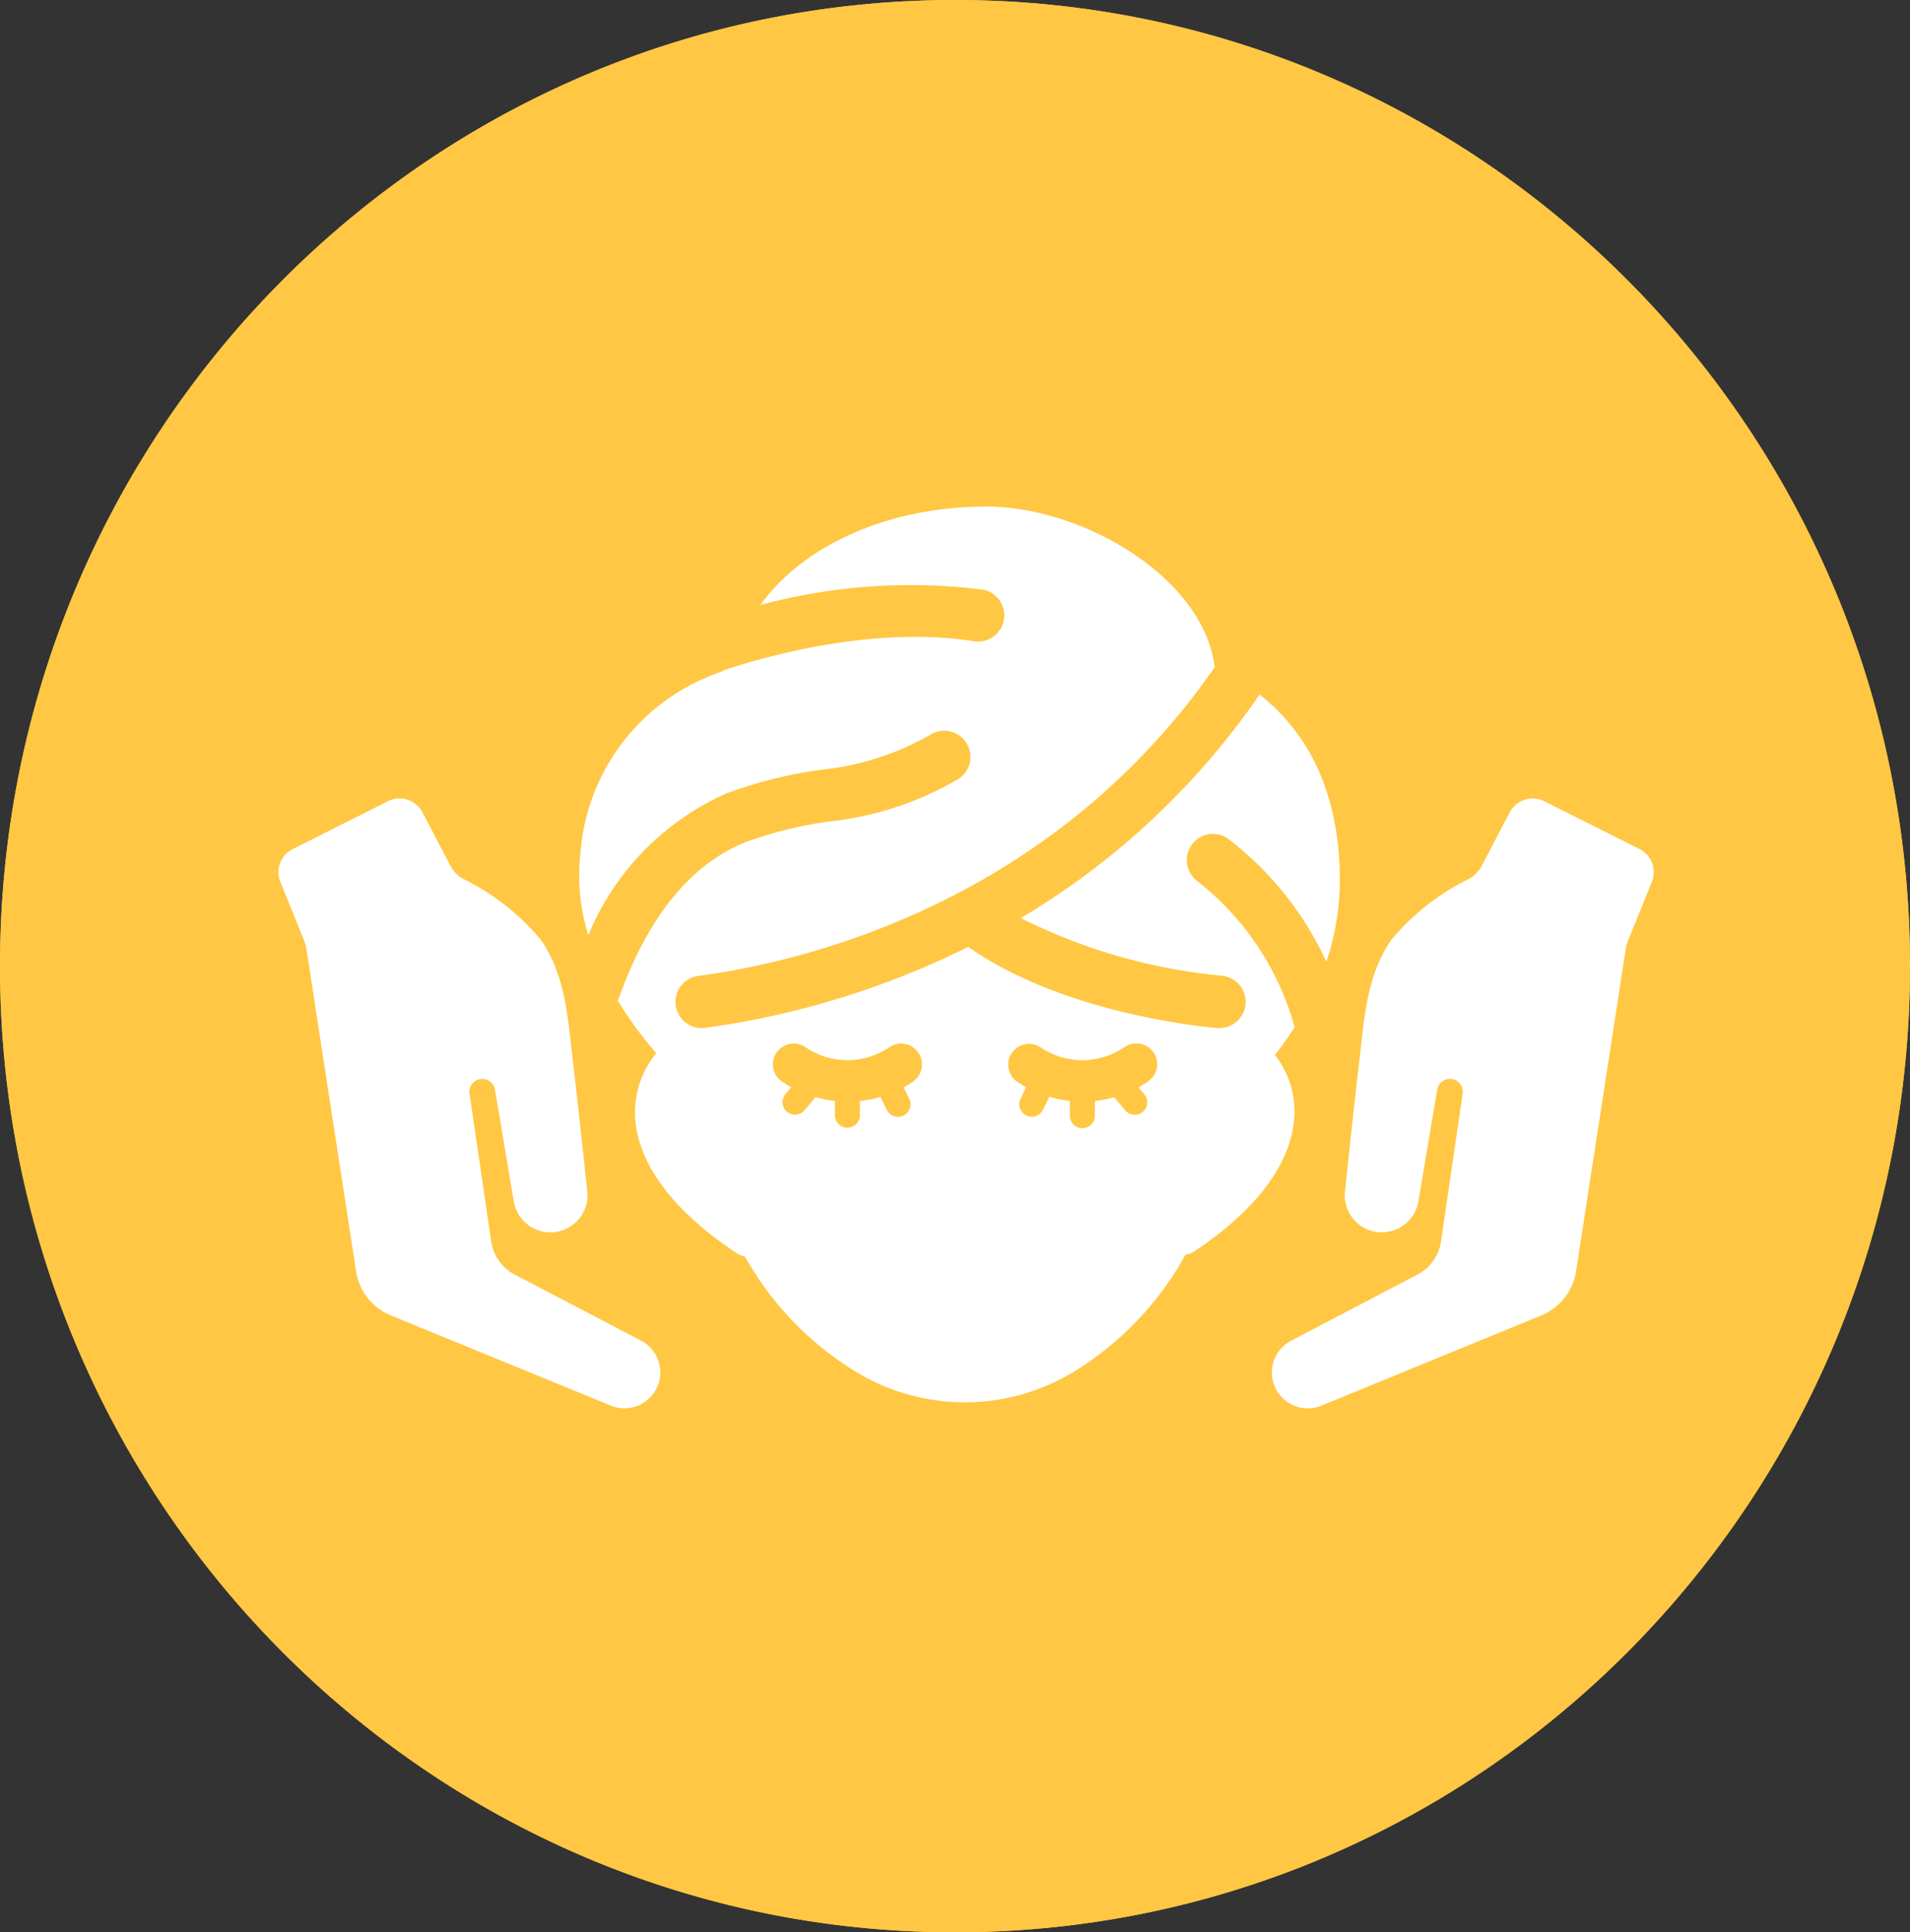
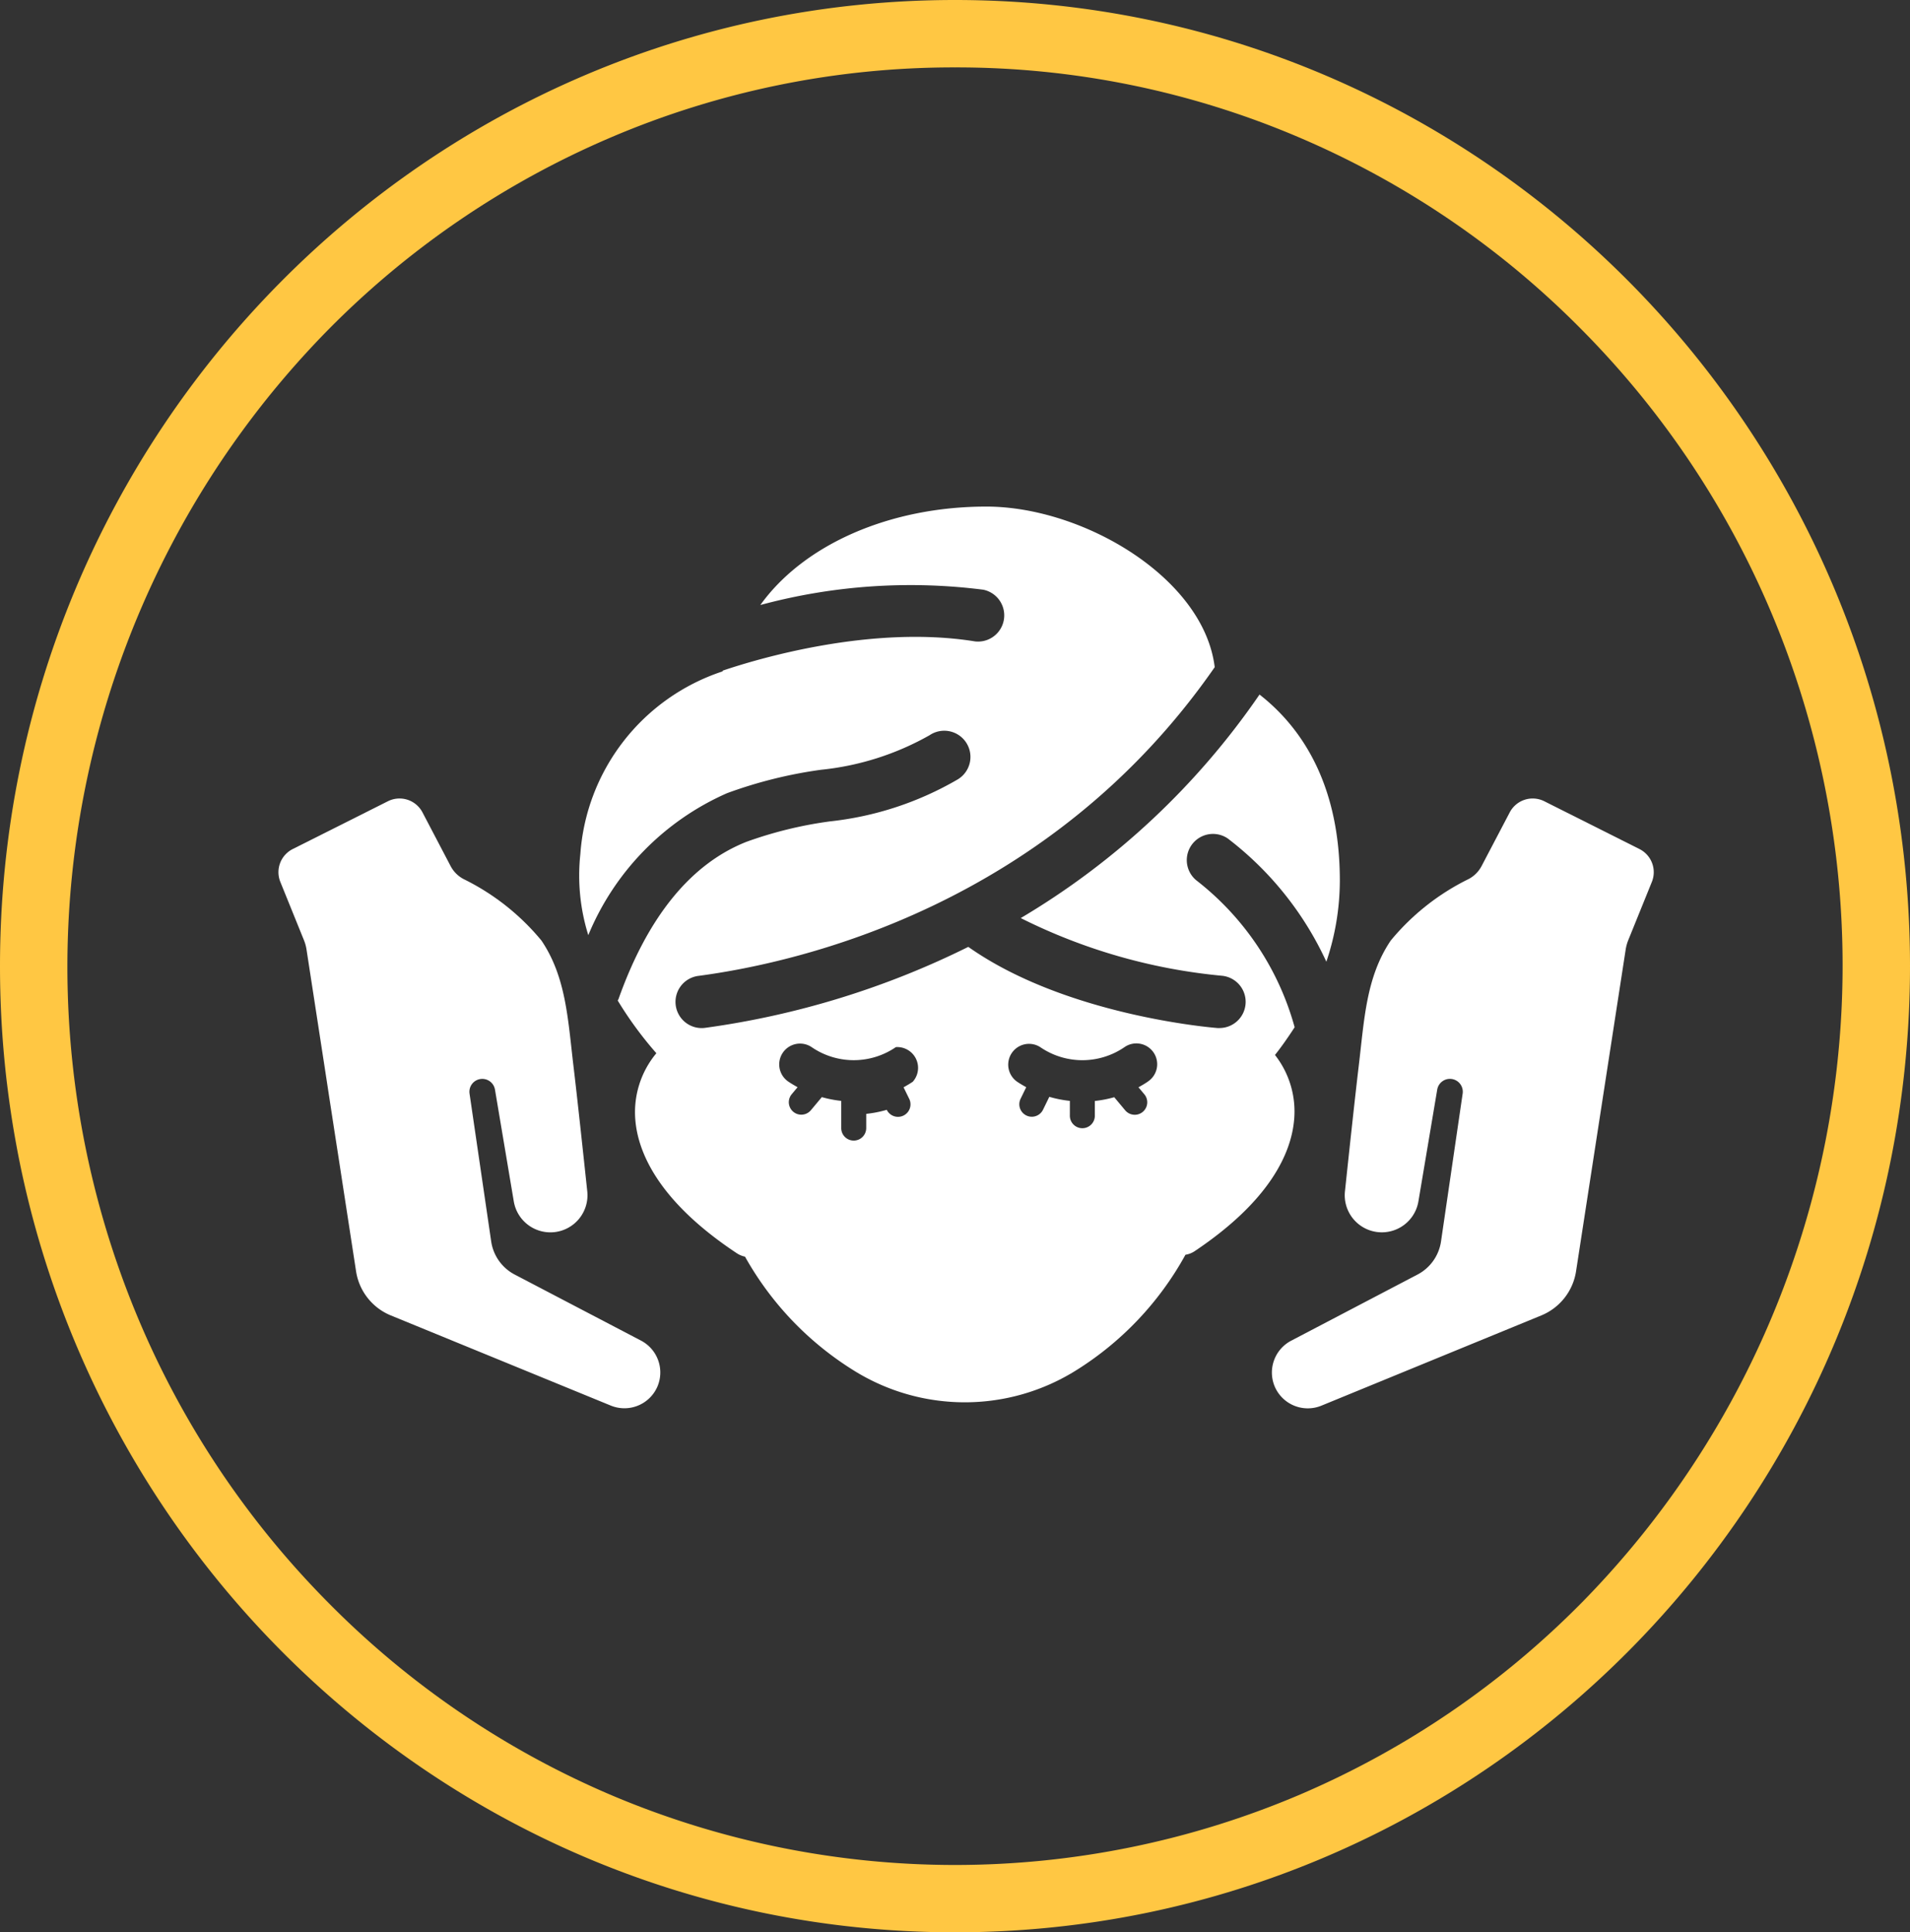
<svg xmlns="http://www.w3.org/2000/svg" width="85" height="86" viewBox="0 0 85 86">
  <rect x="0" y="0" width="85" height="86" fill="#333333" stroke="none" />
  <g id="グループ_64" data-name="グループ 64" transform="translate(-0.493)">
-     <path id="パス_1478" data-name="パス 1478" d="M42.5,0C65.972,0,85,19.252,85,43S65.972,86,42.5,86,0,66.748,0,43,19.028,0,42.5,0Z" transform="translate(0.493)" fill="#ffc743" />
    <path id="パス_1478_-_アウトライン" data-name="パス 1478 - アウトライン" d="M42.5,3A38.827,38.827,0,0,0,27.137,6.137,39.348,39.348,0,0,0,14.582,14.7,40.441,40.441,0,0,0,6.108,58.58,39.9,39.9,0,0,0,14.582,71.3a39.348,39.348,0,0,0,12.556,8.566,39.183,39.183,0,0,0,30.725,0A39.348,39.348,0,0,0,70.418,71.3,40.441,40.441,0,0,0,78.892,27.42,39.9,39.9,0,0,0,70.418,14.7,39.348,39.348,0,0,0,57.863,6.137,38.827,38.827,0,0,0,42.5,3m0-3C65.972,0,85,19.252,85,43S65.972,86,42.5,86,0,66.748,0,43,19.028,0,42.5,0Z" transform="translate(0.493)" fill="#ffc743" />
    <g id="グループ_9" data-name="グループ 9" transform="translate(12.885 22.549)">
      <path id="パス_4" data-name="パス 4" d="M6.41,28.106,7.66,30.492a1.379,1.379,0,0,0,.575.579,10.47,10.47,0,0,1,3.47,2.74c1.1,1.63,1.176,3.518,1.426,5.6.16,1.335.435,3.894.612,5.561a1.651,1.651,0,0,1-1.417,1.809h0a1.651,1.651,0,0,1-1.853-1.362l-.837-4.974a.572.572,0,0,0-.619-.476h0a.573.573,0,0,0-.513.653L9.467,47.2a1.99,1.99,0,0,0,1.047,1.475l5.623,2.941a1.6,1.6,0,0,1,.725,2.051h0a1.6,1.6,0,0,1-2.07.84L5,50.494a2.54,2.54,0,0,1-1.546-1.963L1.249,34.21a1.852,1.852,0,0,0-.115-.418L.084,31.2a1.153,1.153,0,0,1,.551-1.463l4.235-2.127A1.153,1.153,0,0,1,6.41,28.106Z" transform="translate(0 -14.498)" fill="#fff" />
      <path id="パス_5" data-name="パス 5" d="M92.754,31.2a1.153,1.153,0,0,0-.551-1.463l-4.235-2.127a1.153,1.153,0,0,0-1.539.495l-1.251,2.386a1.379,1.379,0,0,1-.575.579,10.47,10.47,0,0,0-3.47,2.74c-1.1,1.63-1.176,3.518-1.426,5.6-.16,1.335-.435,3.894-.611,5.561a1.65,1.65,0,0,0,1.416,1.809h0a1.651,1.651,0,0,0,1.853-1.362l.837-4.974a.573.573,0,0,1,.619-.476h0a.573.573,0,0,1,.513.653L83.371,47.2a1.989,1.989,0,0,1-1.047,1.475L76.7,51.62a1.6,1.6,0,0,0-.724,2.051h0a1.6,1.6,0,0,0,2.069.84l9.789-4.017a2.541,2.541,0,0,0,1.546-1.963L91.589,34.21a1.884,1.884,0,0,1,.115-.418l1.049-2.59" transform="translate(-31.634 -14.498)" fill="#fff" />
      <g id="グループ_8" data-name="グループ 8" transform="translate(13.379)">
-         <path id="パス_6" data-name="パス 6" d="M50.42,21.834a1.166,1.166,0,0,1,1.4-1.862,14.549,14.549,0,0,1,4.387,5.484,11.343,11.343,0,0,0,.6-3.609c0-4.138-1.586-6.729-3.574-8.281a33.755,33.755,0,0,1-10.626,9.948,25.218,25.218,0,0,0,8.939,2.566,1.166,1.166,0,0,1-.09,2.328c-.03,0-.061,0-.092,0-.279-.022-6.771-.563-11.091-3.612a37.871,37.871,0,0,1-11.685,3.6,1.166,1.166,0,1,1-.308-2.311c4.544-.605,15.615-3.153,22.959-13.738C50.752,8.368,45.38,5.2,41.075,5.2c-4.279,0-8.115,1.676-10.057,4.381A25.619,25.619,0,0,1,40.941,8.9a1.166,1.166,0,0,1-.372,2.3c-4.591-.743-9.649.768-11.221,1.3l-.017.037a9.245,9.245,0,0,0-6.323,8.13,8.888,8.888,0,0,0,.354,3.607,11.836,11.836,0,0,1,6.178-6.32,20.036,20.036,0,0,1,4.175-1.04,12.31,12.31,0,0,0,4.835-1.538,1.166,1.166,0,1,1,1.256,1.964,14.331,14.331,0,0,1-5.7,1.872,18,18,0,0,0-3.708.909c-2.474.98-4.39,3.334-5.693,7-.008.023-.024.04-.034.063a16.545,16.545,0,0,0,1.72,2.345,4.1,4.1,0,0,0-.931,3.026c.134,1.408,1.028,3.573,4.529,5.888a1.057,1.057,0,0,0,.347.14A14.021,14.021,0,0,0,35.2,43.664a9.333,9.333,0,0,0,9.837,0,14.027,14.027,0,0,0,4.9-5.166,1.019,1.019,0,0,0,.39-.146c3.435-2.293,4.313-4.436,4.443-5.831a4.076,4.076,0,0,0-.849-2.914c.3-.378.593-.8.875-1.234A12.449,12.449,0,0,0,50.42,21.834ZM37.8,30.8c-.133.089-.27.169-.408.245l.252.515a.556.556,0,0,1-1,.488l-.281-.574a5.2,5.2,0,0,1-.914.18v.633a.556.556,0,1,1-1.112,0V31.65a5.174,5.174,0,0,1-.864-.167l-.486.582a.555.555,0,1,1-.853-.712l.261-.312c-.138-.076-.275-.156-.407-.245a.926.926,0,1,1,1.031-1.539,3.312,3.312,0,0,0,3.749,0A.926.926,0,0,1,37.8,30.8Zm10.453,0c-.133.089-.269.169-.407.245l.261.312a.555.555,0,1,1-.853.712l-.486-.582a5.174,5.174,0,0,1-.864.167v.633a.556.556,0,1,1-1.111,0V31.65a5.2,5.2,0,0,1-.915-.18l-.28.574a.556.556,0,0,1-.5.312.55.55,0,0,1-.243-.057.555.555,0,0,1-.255-.743l.251-.515c-.138-.076-.275-.156-.407-.245a.926.926,0,0,1,1.031-1.538,3.313,3.313,0,0,0,3.749,0A.926.926,0,1,1,48.249,30.8Z" transform="translate(-22.952 -5.203)" fill="#fff" />
+         <path id="パス_6" data-name="パス 6" d="M50.42,21.834a1.166,1.166,0,0,1,1.4-1.862,14.549,14.549,0,0,1,4.387,5.484,11.343,11.343,0,0,0,.6-3.609c0-4.138-1.586-6.729-3.574-8.281a33.755,33.755,0,0,1-10.626,9.948,25.218,25.218,0,0,0,8.939,2.566,1.166,1.166,0,0,1-.09,2.328c-.03,0-.061,0-.092,0-.279-.022-6.771-.563-11.091-3.612a37.871,37.871,0,0,1-11.685,3.6,1.166,1.166,0,1,1-.308-2.311c4.544-.605,15.615-3.153,22.959-13.738C50.752,8.368,45.38,5.2,41.075,5.2c-4.279,0-8.115,1.676-10.057,4.381A25.619,25.619,0,0,1,40.941,8.9a1.166,1.166,0,0,1-.372,2.3c-4.591-.743-9.649.768-11.221,1.3l-.017.037a9.245,9.245,0,0,0-6.323,8.13,8.888,8.888,0,0,0,.354,3.607,11.836,11.836,0,0,1,6.178-6.32,20.036,20.036,0,0,1,4.175-1.04,12.31,12.31,0,0,0,4.835-1.538,1.166,1.166,0,1,1,1.256,1.964,14.331,14.331,0,0,1-5.7,1.872,18,18,0,0,0-3.708.909c-2.474.98-4.39,3.334-5.693,7-.008.023-.024.04-.034.063a16.545,16.545,0,0,0,1.72,2.345,4.1,4.1,0,0,0-.931,3.026c.134,1.408,1.028,3.573,4.529,5.888a1.057,1.057,0,0,0,.347.14A14.021,14.021,0,0,0,35.2,43.664a9.333,9.333,0,0,0,9.837,0,14.027,14.027,0,0,0,4.9-5.166,1.019,1.019,0,0,0,.39-.146c3.435-2.293,4.313-4.436,4.443-5.831a4.076,4.076,0,0,0-.849-2.914c.3-.378.593-.8.875-1.234A12.449,12.449,0,0,0,50.42,21.834ZM37.8,30.8c-.133.089-.27.169-.408.245l.252.515a.556.556,0,0,1-1,.488a5.2,5.2,0,0,1-.914.18v.633a.556.556,0,1,1-1.112,0V31.65a5.174,5.174,0,0,1-.864-.167l-.486.582a.555.555,0,1,1-.853-.712l.261-.312c-.138-.076-.275-.156-.407-.245a.926.926,0,1,1,1.031-1.539,3.312,3.312,0,0,0,3.749,0A.926.926,0,0,1,37.8,30.8Zm10.453,0c-.133.089-.269.169-.407.245l.261.312a.555.555,0,1,1-.853.712l-.486-.582a5.174,5.174,0,0,1-.864.167v.633a.556.556,0,1,1-1.111,0V31.65a5.2,5.2,0,0,1-.915-.18l-.28.574a.556.556,0,0,1-.5.312.55.55,0,0,1-.243-.057.555.555,0,0,1-.255-.743l.251-.515c-.138-.076-.275-.156-.407-.245a.926.926,0,0,1,1.031-1.538,3.313,3.313,0,0,0,3.749,0A.926.926,0,1,1,48.249,30.8Z" transform="translate(-22.952 -5.203)" fill="#fff" />
      </g>
    </g>
  </g>
</svg>